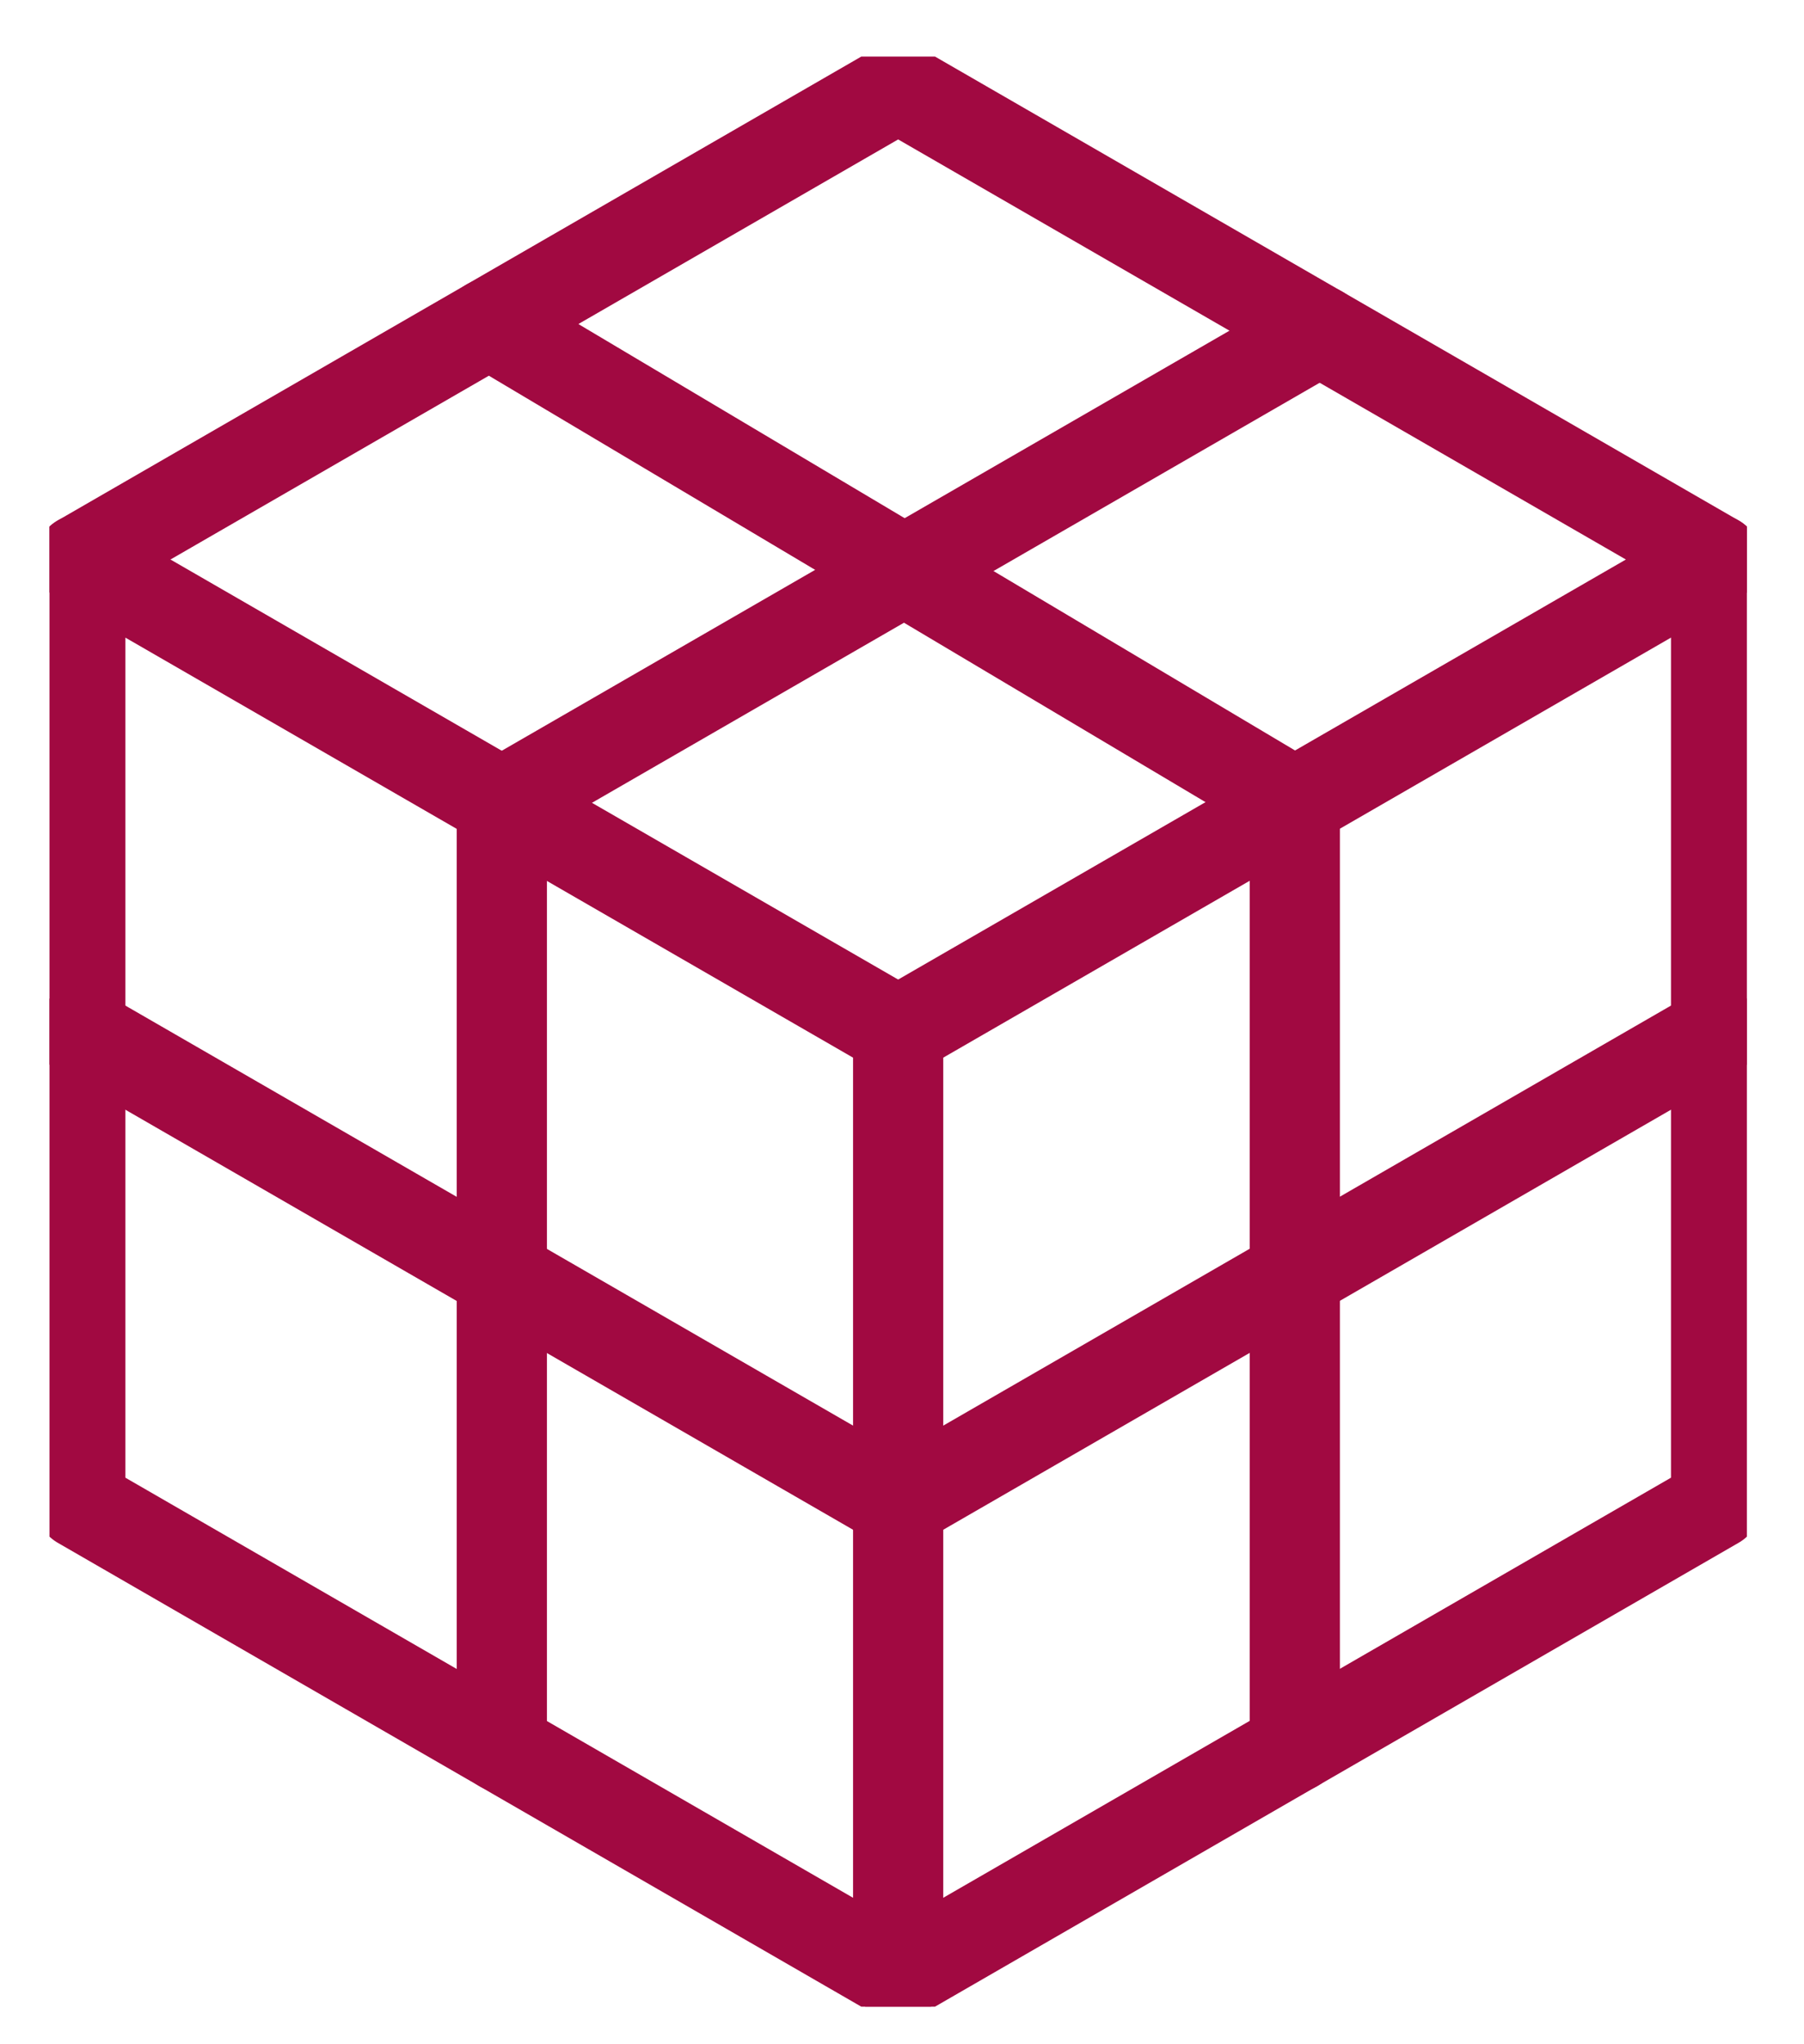
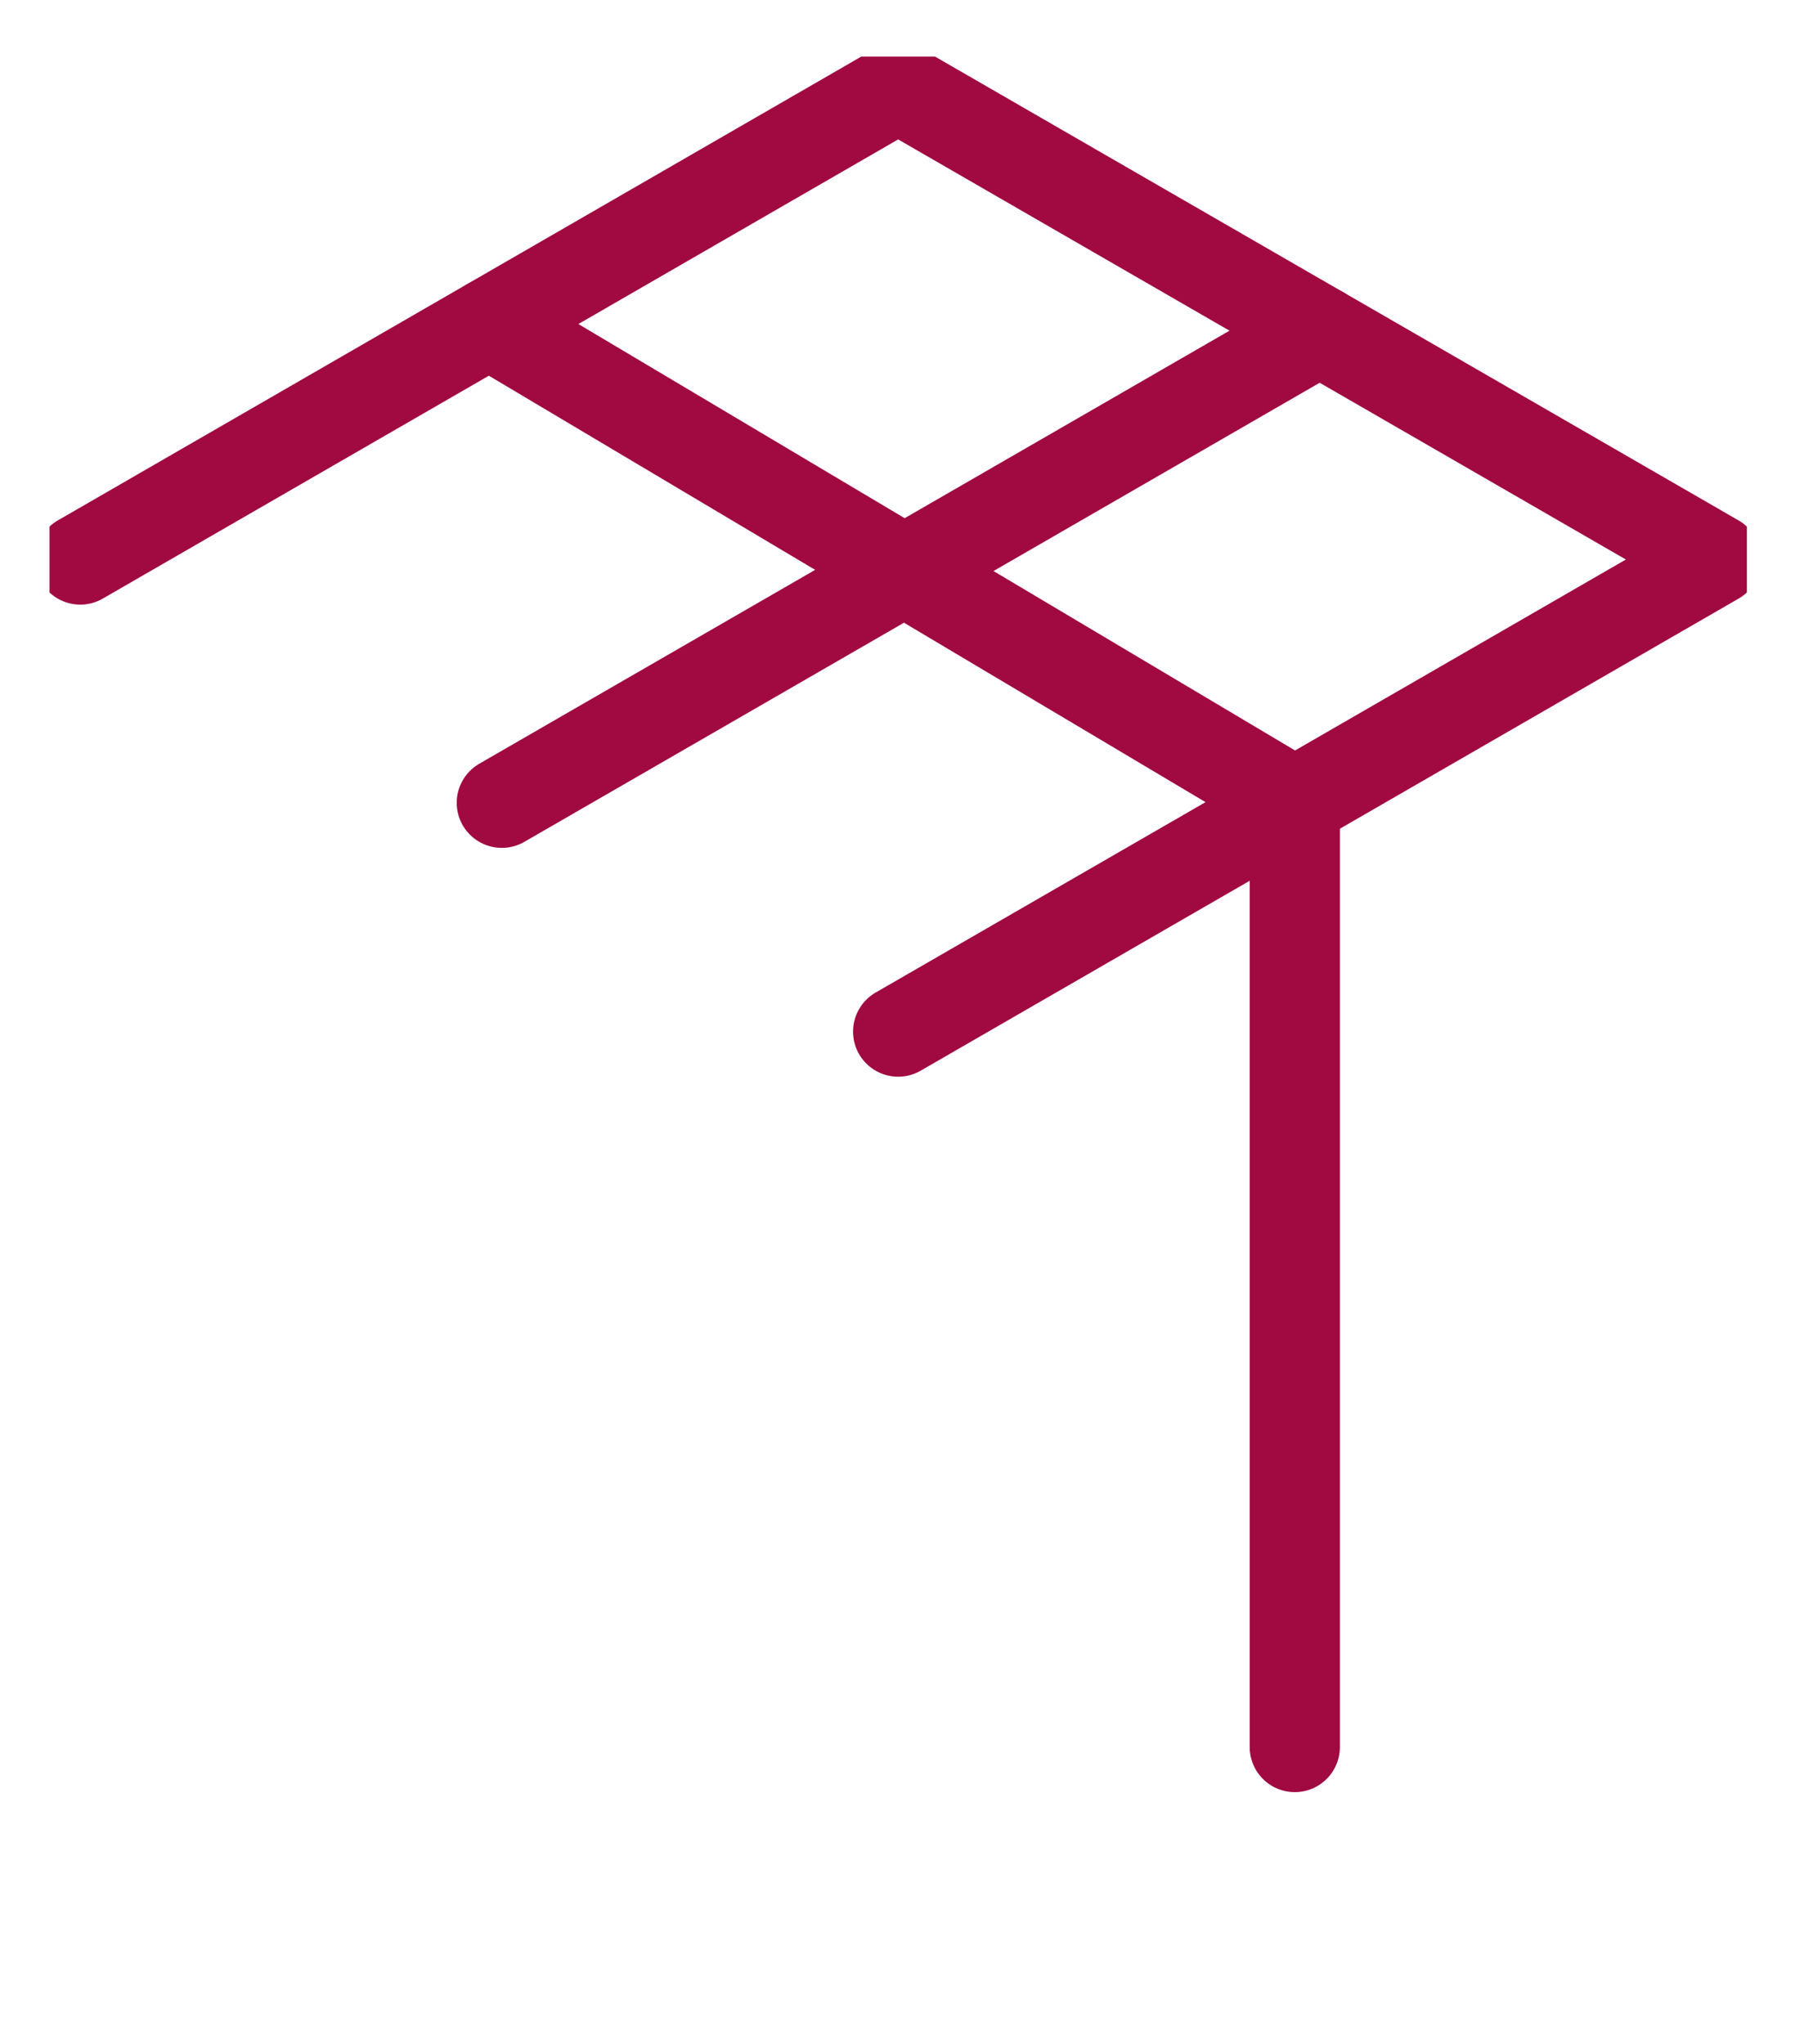
<svg xmlns="http://www.w3.org/2000/svg" width="30" height="34" viewBox="0 0 30 34" fill="none">
  <g clip-path="url(#clip0_408_2297)">
-     <path d="M1.335 9.306V25.01L14.936 32.863V17.158L1.335 9.306Z" stroke="#A10941" stroke-width="1.5" stroke-linecap="round" stroke-linejoin="round" />
-     <path d="M14.936 32.863L28.538 25.01V9.306" stroke="#A10941" stroke-width="1.5" stroke-linecap="round" stroke-linejoin="round" />
    <path d="M14.936 17.158L28.538 9.306L14.936 1.453L1.335 9.306" stroke="#A10941" stroke-width="1.5" stroke-linecap="round" stroke-linejoin="round" />
    <path d="M8.345 13.352L21.946 5.5" stroke="#A10941" stroke-width="1.5" stroke-linecap="round" stroke-linejoin="round" />
    <path d="M21.532 13.352L8.136 5.38" stroke="#A10941" stroke-width="1.5" stroke-linecap="round" stroke-linejoin="round" />
-     <path d="M8.345 13.352V29.057" stroke="#A10941" stroke-width="1.5" stroke-linecap="round" stroke-linejoin="round" />
-     <path d="M1.335 17.158L14.936 25.01" stroke="#A10941" stroke-width="1.5" stroke-linecap="round" stroke-linejoin="round" />
    <path d="M21.532 13.352V29.057" stroke="#A10941" stroke-width="1.5" stroke-linecap="round" stroke-linejoin="round" />
-     <path d="M28.538 17.158L14.936 25.01" stroke="#A10941" stroke-width="1.5" stroke-linecap="round" stroke-linejoin="round" />
  </g>
  <defs>
    <clipPath id="clip0_408_2297">
      <rect width="28.227" height="32.434" fill="white" transform="translate(0.823 0.941)" />
    </clipPath>
  </defs>
</svg>